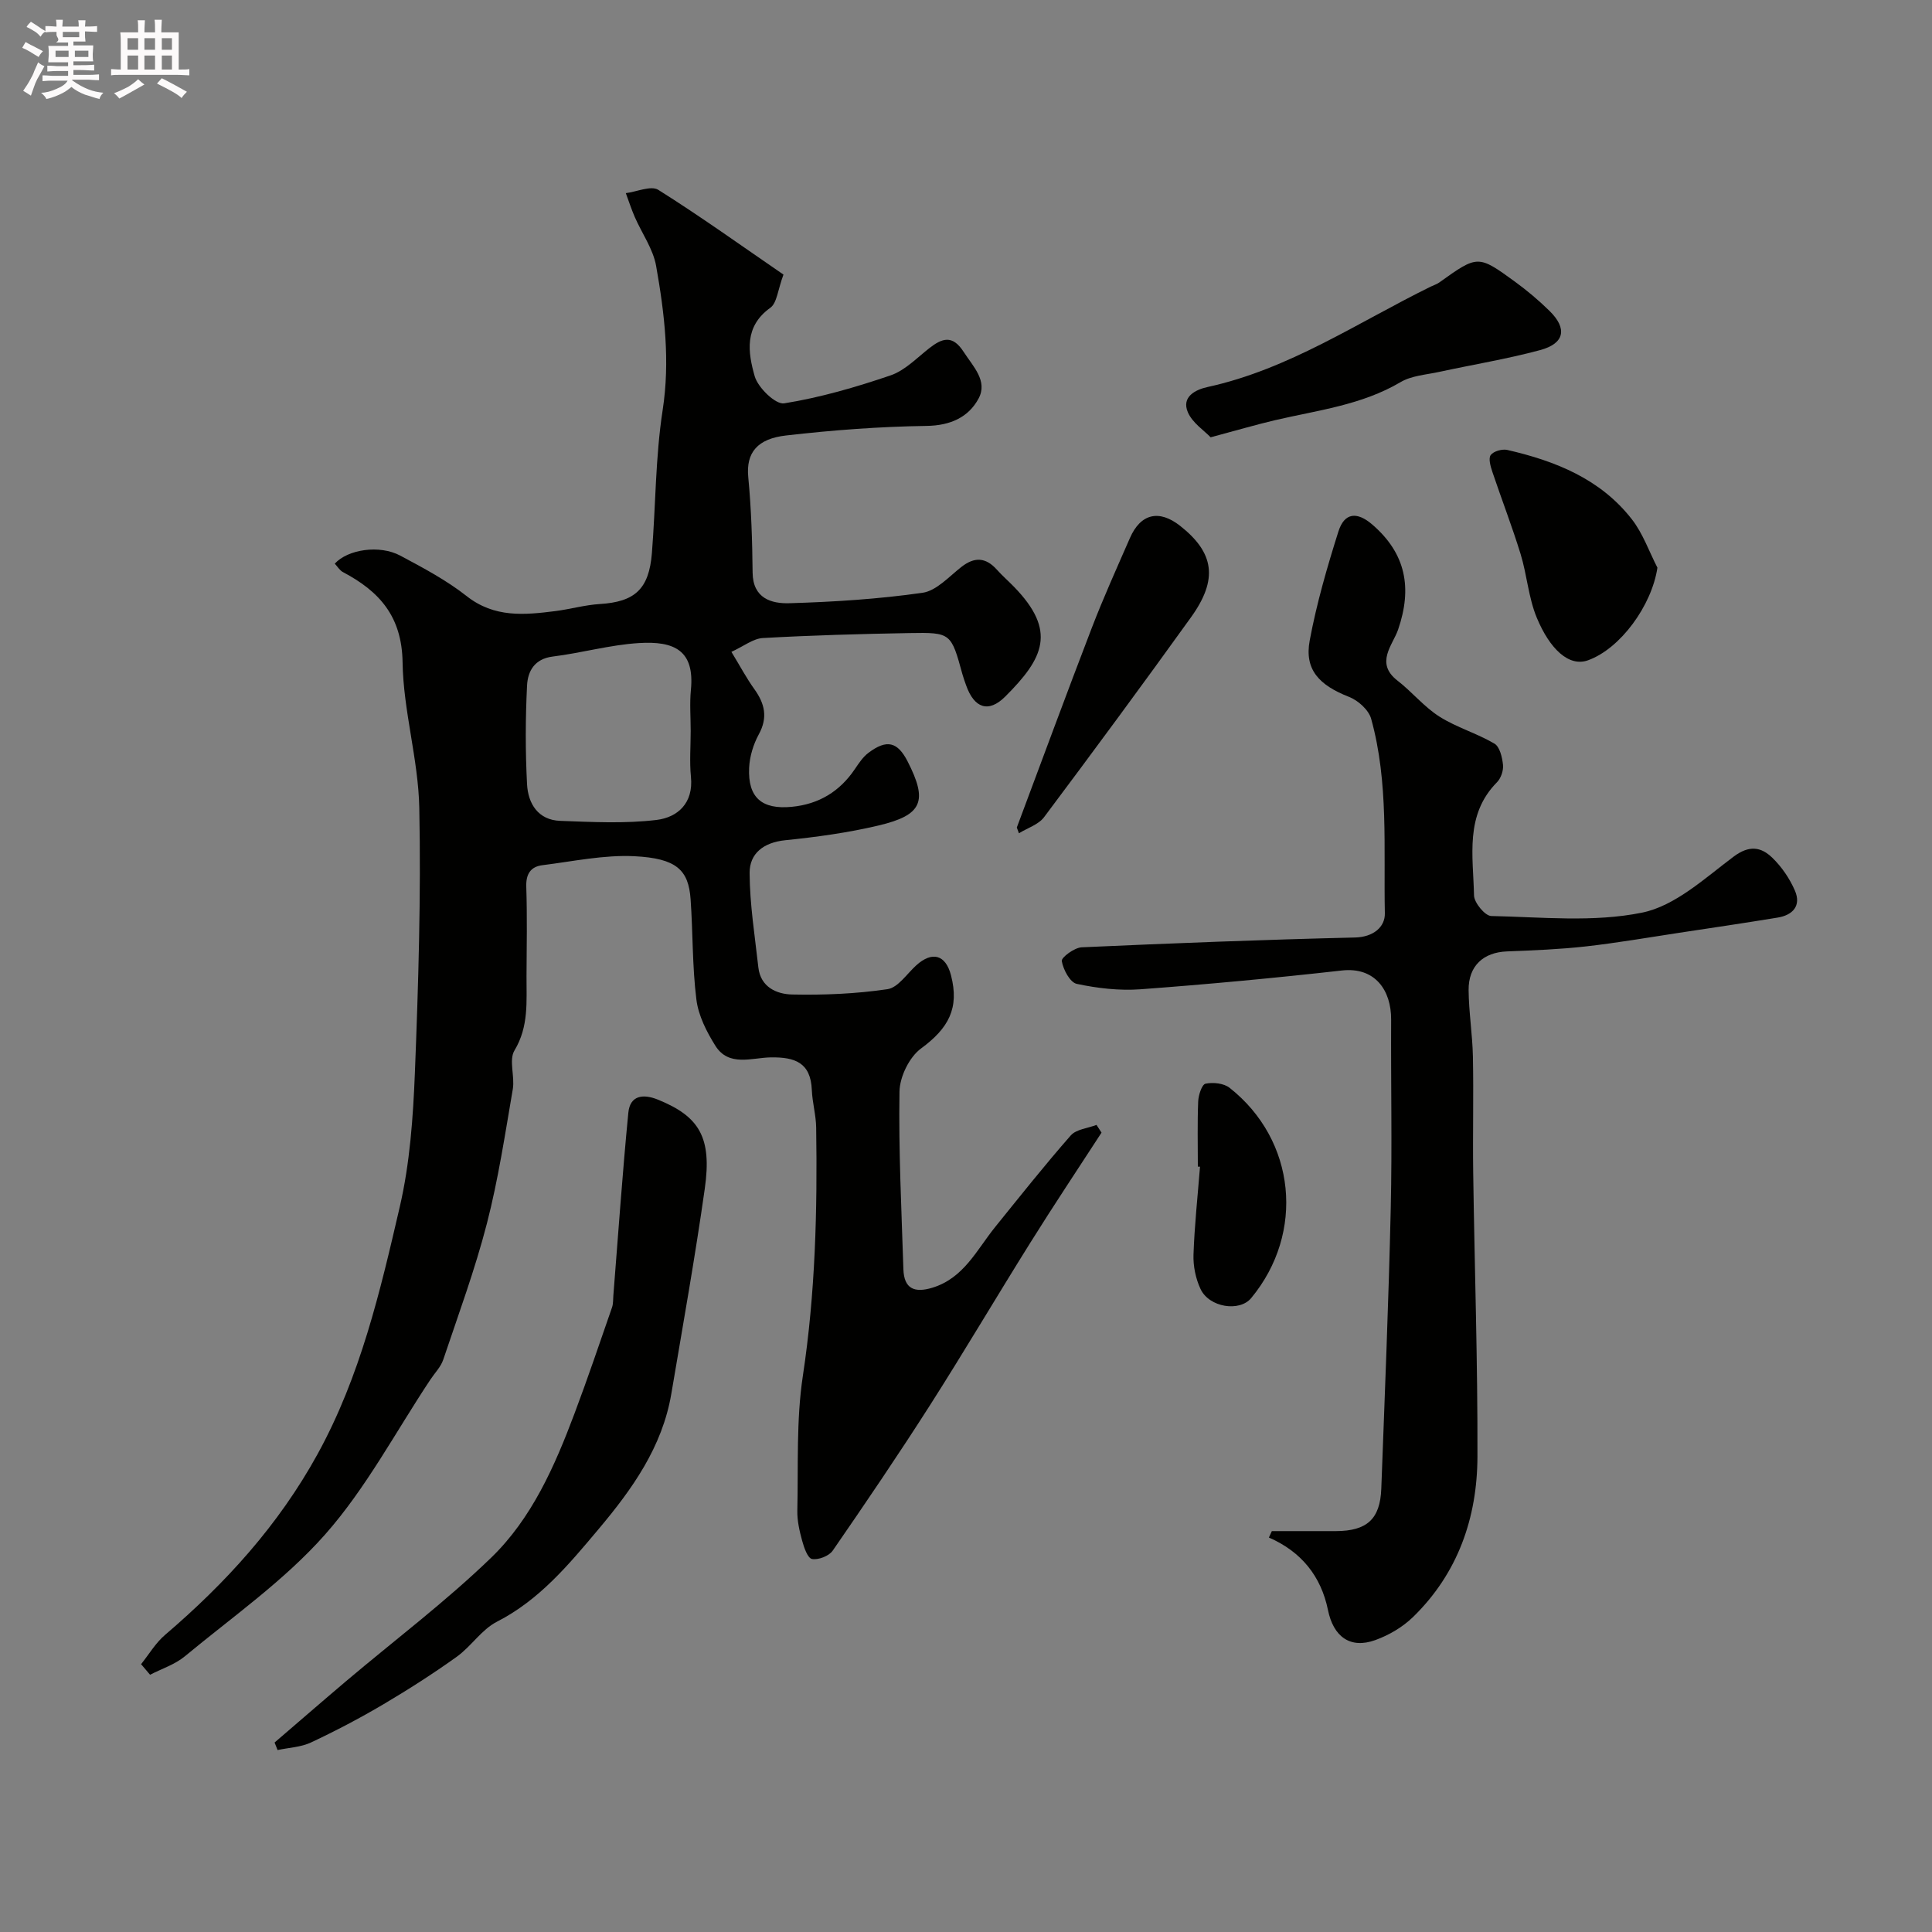
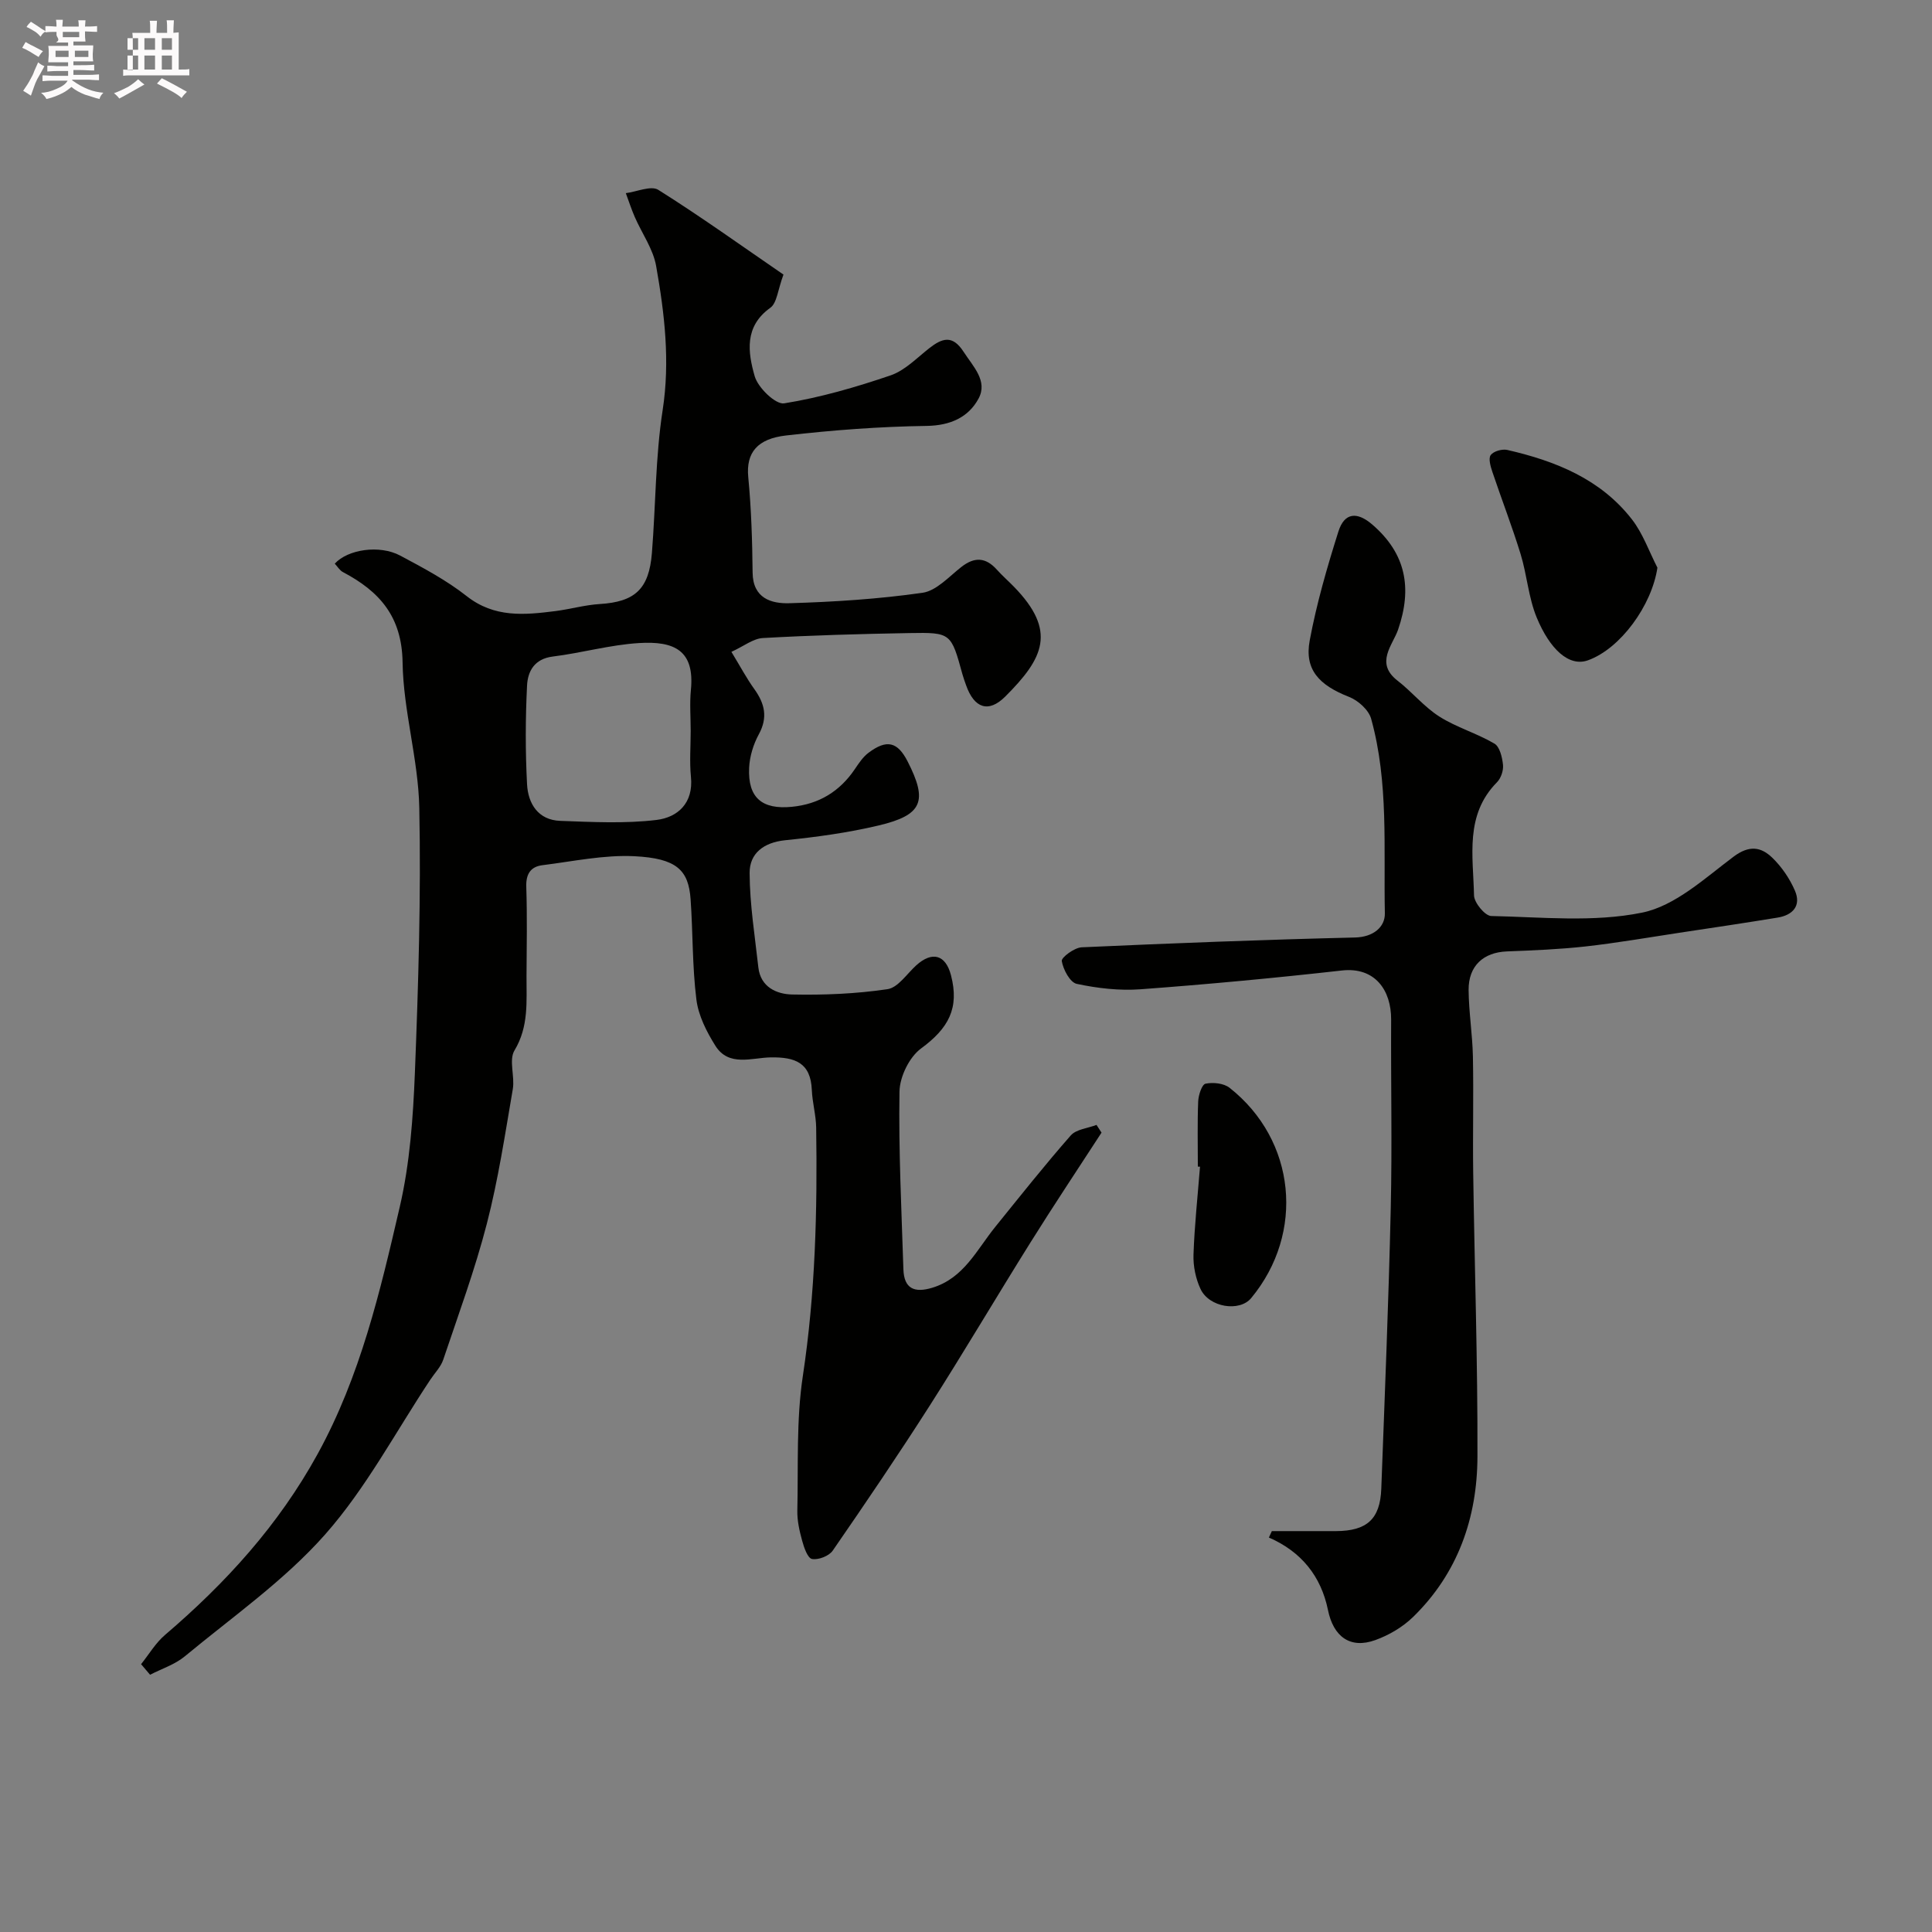
<svg xmlns="http://www.w3.org/2000/svg" enable-background="new 0 0 400 400" viewBox="0 0 400 400">
  <rect x="0" y="0" width="400" height="400" fill="#808080" stroke="none" />
  <path d="m6.8 9.5c.6.3 1.3.7 2.1 1.1-.4.4-.7.8-.9 1.2-.7-.4-1.3-.8-1.8-1.1s-1.1-.6-1.6-.8c.2-.4.5-.8.7-1.2.4.2.8.5 1.5.8zm.9 6.9c-.3.6-.5 1.1-.7 1.7s-.4 1.1-.6 1.7c-.6-.4-1.1-.7-1.6-1 .7-1 1.2-1.8 1.5-2.4.3-.5.6-1.1.8-1.7.3-.6.5-1.2.8-1.8.3.3.8.6 1.3.8-.7 1.3-1.2 2.2-1.5 2.7zm.1-11c.4.3 1 .7 1.7 1.1-.5.2-.8.6-1.1 1.1-.5-.6-1-1-1.4-1.2s-.9-.6-1.5-.8c.2-.4.5-.7.9-1.1.5.3.9.6 1.4.9zm10.5 13.1c1 .4 2 .6 3.1.7-.4.4-.7.8-.8 1.3-.9-.2-1.9-.6-3-.9-1-.4-2-.9-2.8-1.6-.5.4-1.1.9-1.9 1.3s-1.9.9-3.3 1.2c-.1-.3-.5-.8-1.1-1.3 1 0 2.1-.3 3.2-.8 1.2-.5 1.9-1 2.3-1.7h-3.2c-.4 0-1 0-2 .1v-1.2c1 0 1.7.1 2 .1h3.3v-1h-2.3c-.2 0-.9 0-2 .1v-1.2c1.2 0 1.9.1 2 .1h2.3v-.8h-4.1c0-.7.1-1.2.1-1.6 0-.5 0-1.1-.1-1.8h4.1v-.7h-2.5c1-.6.1-1.1.1-1.6v-.6h-.5c-.4 0-1 0-1.8.1v-1.3c1.2 0 1.9.1 2.1.1h.2c0-.3 0-.8-.1-1.4h1.4c0 .6-.1 1-.1 1.4h3.4c0-.4 0-.8-.1-1.3h1.5c0 .4-.1.9-.1 1.3.7 0 1.5 0 2.5-.1v1.2c-1 0-1.8-.1-2.5-.1v.6c0 .3 0 .8.1 1.5h-2.5v.8h4.1c0 .7-.1 1.3-.1 1.8s0 1 .1 1.5h-4.1v.8h1.4c.8 0 1.8 0 2.9-.1v1.2c-1 0-1.9-.1-2.8-.1h-1.5v1h3.2c.3 0 1 0 2.1-.1v1.2c-1.1 0-1.8-.1-2.1-.1h-3.4l-.1.1c1.4 1 2.4 1.5 3.4 1.9zm-4.1-6.7v-1.3h-2.7v1.3zm2.2-4.1v-1.1h-3.4v1.1zm1.9 4.1v-1.3h-2.8v1.3z" fill="#fcfafa" />
-   <path d="m37 6.7v2.3 5.4c1 0 1.8 0 2.2-.1v1.3c-.6 0-1.5-.1-2.5-.1h-11.9c-.7 0-1.3 0-1.8.1v-1.3c.5 0 1.1.1 2 .1v-5.2c0-1 0-1.8-.1-2.5h3.7c0-1.3 0-2.1-.1-2.5h1.5c0 .4-.1 1.3-.1 2.5h2.2c0-1.2 0-2.1-.1-2.6h1.5c0 .4-.1 1.3-.1 2.6zm-12.3 13.7c-.3-.4-.7-.8-1.1-1.1 1.1-.4 2.1-.9 2.9-1.3.8-.5 1.5-1 2.1-1.6.4.4.9.8 1.3 1.1-2.5 1.4-4.2 2.4-5.2 2.9zm3.9-10.1v-2.4h-2.2v2.4zm0 4.1v-2.9h-2.2v2.9zm3.5-4.1v-2.4h-2.2v2.4zm0 4.1v-2.9h-2.2v2.9zm.4 2.9 1-1.1c.6.3 1.4.7 2.5 1.3s2 1.1 2.7 1.5c-.4.4-.8.8-1.1 1.3-.8-.8-2.5-1.7-5.1-3zm3.1-7v-2.4h-2.1v2.4zm0 4.1v-2.9h-2.1v2.9z" fill="#fcfafa" />
+   <path d="m37 6.7v2.3 5.4c1 0 1.8 0 2.2-.1v1.3h-11.9c-.7 0-1.3 0-1.8.1v-1.3c.5 0 1.1.1 2 .1v-5.2c0-1 0-1.8-.1-2.5h3.7c0-1.3 0-2.1-.1-2.5h1.5c0 .4-.1 1.3-.1 2.5h2.2c0-1.2 0-2.1-.1-2.6h1.5c0 .4-.1 1.3-.1 2.6zm-12.3 13.7c-.3-.4-.7-.8-1.1-1.1 1.1-.4 2.1-.9 2.9-1.3.8-.5 1.5-1 2.1-1.6.4.4.9.8 1.3 1.1-2.5 1.4-4.2 2.4-5.2 2.9zm3.9-10.1v-2.4h-2.2v2.4zm0 4.1v-2.9h-2.2v2.9zm3.5-4.1v-2.4h-2.2v2.4zm0 4.1v-2.9h-2.2v2.9zm.4 2.9 1-1.1c.6.3 1.4.7 2.5 1.3s2 1.1 2.7 1.5c-.4.4-.8.8-1.1 1.3-.8-.8-2.5-1.7-5.1-3zm3.1-7v-2.4h-2.1v2.4zm0 4.1v-2.9h-2.1v2.9z" fill="#fcfafa" />
  <g fill="#010100">
    <path d="m29.21 344.55c1.63-2.03 3-4.39 4.95-6.05 12.6-10.77 23.5-22.72 31.61-37.48 8.85-16.12 12.93-33.61 16.99-51.12 2.1-9.04 2.77-18.52 3.14-27.84.72-18.25 1.28-36.53.91-54.79-.2-10.07-3.31-20.08-3.46-30.14-.14-9.51-4.8-14.7-12.34-18.68-.69-.36-1.14-1.16-1.7-1.75 2.7-2.97 9.28-3.95 13.55-1.67 4.74 2.53 9.57 5.09 13.76 8.39 5.74 4.52 11.96 3.91 18.36 3.1 3.07-.39 6.1-1.27 9.18-1.46 7.27-.45 10.21-3.06 10.81-10.56.79-9.85.72-19.82 2.22-29.55 1.57-10.17.4-20.02-1.34-29.86-.62-3.54-2.95-6.77-4.43-10.17-.7-1.61-1.24-3.28-1.85-4.93 2.28-.29 5.23-1.63 6.73-.68 8.8 5.53 17.26 11.61 25.91 17.54-1.19 3.18-1.34 5.88-2.72 6.87-5.45 3.89-4.64 9.26-3.24 14.17.68 2.38 4.33 5.9 6.1 5.62 7.47-1.2 14.84-3.34 22.03-5.79 2.96-1.01 5.41-3.58 7.98-5.6 2.68-2.1 4.82-2.87 7.13.7 1.98 3.06 5.07 6.06 3.11 9.7-2.09 3.87-5.83 5.59-10.76 5.66-9.71.14-19.44.87-29.09 1.98-5.89.67-8.33 3.5-7.83 8.64.63 6.55.83 13.17.9 19.76.06 5.35 3.91 6.44 7.62 6.33 9.21-.27 18.45-.86 27.55-2.16 2.88-.41 5.49-3.34 8.04-5.34 2.73-2.14 5.05-2.02 7.36.55 1.11 1.24 2.37 2.34 3.53 3.53 8.95 9.19 6.15 14.81-1.8 22.75-3.49 3.48-6.43 2.35-8.08-2.29-.27-.76-.55-1.52-.77-2.3-2.36-8.59-2.36-8.71-11-8.56-10.12.18-20.23.46-30.33 1.03-2.01.11-3.95 1.69-6.51 2.86 1.89 3.11 3.16 5.51 4.74 7.7 2.16 3.01 2.85 5.87.93 9.38-1.13 2.07-1.89 4.57-2 6.92-.29 6.2 2.66 8.69 8.86 8.08 5.58-.55 9.89-3.16 13.03-7.81.82-1.21 1.68-2.52 2.82-3.37 3.79-2.85 6.01-2.29 8.1 1.78 4.21 8.24 3.11 11.11-6.02 13.27-6.33 1.5-12.84 2.39-19.32 3.05-4.46.46-7.39 2.71-7.37 6.79.03 6.52 1.09 13.04 1.81 19.55.46 4.08 3.8 5.53 6.98 5.6 6.59.14 13.25-.14 19.75-1.1 2.18-.32 4.02-3.18 5.96-4.94 3.3-2.98 6.08-2.21 7.19 2.05 1.78 6.83-.51 10.99-6.19 15.16-2.44 1.79-4.42 5.86-4.47 8.93-.2 12.26.42 24.53.81 36.8.13 4.01 2.27 4.93 5.96 3.82 6.54-1.98 9.2-7.83 13.02-12.56 5.16-6.38 10.25-12.81 15.66-18.97 1.14-1.3 3.53-1.49 5.34-2.19.35.53.69 1.06 1.04 1.6-4.92 7.58-9.94 15.1-14.73 22.77-7.01 11.2-13.71 22.58-20.82 33.72-6.49 10.16-13.26 20.14-20.11 30.06-.77 1.11-2.96 1.96-4.28 1.72-.9-.16-1.66-2.36-2.04-3.77-.56-2.03-1.05-4.18-1-6.27.21-9.29-.24-18.71 1.14-27.85 2.59-17.1 3.02-34.23 2.76-51.43-.04-2.59-.79-5.17-.9-7.77-.23-5.67-3.47-6.84-8.51-6.76-3.9.06-8.69 2.01-11.46-2.41-1.82-2.9-3.52-6.25-3.93-9.57-.86-6.87-.71-13.85-1.2-20.77-.43-6.06-2.91-8.46-11.64-8.9-6.3-.31-12.7 1.07-19.04 1.86-2.42.3-3.43 1.81-3.34 4.46.2 6.16.09 12.33.05 18.5-.03 5.24.5 10.42-2.49 15.39-1.21 2.01.1 5.37-.35 8.01-1.6 9.32-3.01 18.71-5.37 27.85-2.46 9.53-5.89 18.82-9.03 28.16-.5 1.5-1.75 2.75-2.65 4.11-7.18 10.79-13.32 22.49-21.82 32.1-8.42 9.52-19.15 17.02-29.03 25.21-2.05 1.7-4.78 2.57-7.2 3.82-.64-.76-1.25-1.48-1.86-2.19zm113.79-193.21c0-2.83-.23-5.68.04-8.47.82-8.21-3.41-10.19-10.78-9.73-5.97.37-11.85 2.05-17.81 2.79-3.81.47-5.18 3.05-5.33 6-.34 6.8-.36 13.64 0 20.44.21 4 2.28 7.41 6.86 7.58 6.65.24 13.39.6 19.95-.19 4.36-.53 7.68-3.47 7.12-8.94-.31-3.14-.05-6.32-.05-9.48z" />
    <path d="m263.32 317c4.43 0 8.86.02 13.29 0 6.4-.03 9.13-2.49 9.37-8.76.72-19.36 1.52-38.72 1.96-58.09.3-13.01.01-26.04.08-39.06.03-6.06-3.33-10.93-10.2-10.16-13.87 1.56-27.78 2.86-41.7 3.89-4.37.32-8.9-.21-13.19-1.12-1.39-.3-2.81-2.96-3.1-4.73-.12-.74 2.61-2.77 4.11-2.84 18.86-.85 37.72-1.58 56.59-2.03 3.83-.09 6.25-2.19 6.19-5.02-.28-13.46.82-27.08-2.84-40.27-.51-1.83-2.69-3.79-4.56-4.52-6.24-2.44-9.28-5.67-8.16-11.68 1.42-7.63 3.6-15.15 5.94-22.56 1.25-3.95 3.86-4.18 7.05-1.42 6.94 6 8.27 13.12 5.31 21.73-1.1 3.19-4.83 6.91-.13 10.55 3.01 2.33 5.5 5.43 8.68 7.45 3.55 2.25 7.76 3.46 11.4 5.6 1.1.65 1.61 2.84 1.77 4.39.12 1.17-.42 2.77-1.24 3.6-6.72 6.79-4.92 15.34-4.76 23.44.03 1.51 2.28 4.23 3.56 4.26 10.44.22 21.18 1.35 31.24-.7 6.84-1.39 12.98-7.12 18.93-11.58 3.25-2.44 5.69-2.04 8.03.22 1.95 1.89 3.6 4.31 4.68 6.81 1.34 3.11-.42 5.07-3.59 5.58-6.77 1.11-13.56 2.12-20.34 3.14-6.46.98-12.91 2.1-19.4 2.83-5.4.6-10.86.82-16.3 1.03-4.86.19-7.97 2.98-7.93 8 .04 4.6.8 9.2.89 13.8.16 8-.05 16 .06 24 .28 19.6.94 39.2.88 58.8-.04 12.66-4.05 24.17-13.35 33.22-2.14 2.08-4.97 3.74-7.79 4.76-5.22 1.89-8.69-.72-9.81-6.23-1.42-6.94-5.47-12.06-12.23-15 .21-.44.41-.89.61-1.33z" />
-     <path d="m56.85 360.77c4.93-4.23 9.84-8.5 14.8-12.7 10.03-8.48 20.57-16.42 29.99-25.52 8.44-8.14 13.2-18.97 17.3-29.88 2.74-7.28 5.23-14.65 7.78-22 .26-.76.2-1.64.27-2.47 1.01-12.61 1.87-25.23 3.1-37.82.35-3.64 3.1-3.94 6.13-2.71 8.58 3.48 11.2 7.82 9.7 18.41-2.01 14.21-4.54 28.34-6.93 42.49-1.87 11.02-8.09 19.73-15.08 28.04-6.16 7.32-12.2 14.63-21.03 19.15-3.17 1.62-5.33 5.11-8.31 7.25-4.9 3.51-10.01 6.78-15.2 9.85-4.86 2.87-9.87 5.5-14.98 7.9-2.09.98-4.6 1.07-6.92 1.57-.2-.52-.41-1.04-.62-1.56z" />
-     <path d="m250.65 90.54c-1.31-1.38-3.75-2.96-4.71-5.17-1.4-3.24 1.63-4.71 4.06-5.24 16.88-3.68 31.04-13.33 46.2-20.78.59-.29 1.23-.48 1.76-.85 7.99-5.71 8.02-5.77 15.71-.17 2.51 1.83 4.92 3.86 7.14 6.04 3.72 3.65 3.14 6.74-1.93 8.11-6.9 1.86-13.98 3.01-20.97 4.53-2.68.58-5.66.76-7.93 2.1-8.08 4.77-17.18 5.83-26.02 7.89-3.95.93-7.84 2.08-13.31 3.54z" />
    <path d="m343.15 117.53c-1.16 7.83-7.66 16.77-14.38 19.18-3.93 1.41-7.89-2.3-10.6-8.83-1.72-4.14-2.02-8.85-3.35-13.18-1.76-5.72-3.93-11.32-5.84-17-.38-1.13-.86-2.79-.34-3.49.59-.8 2.38-1.3 3.45-1.05 9.97 2.29 19.29 6.01 25.79 14.38 2.27 2.92 3.54 6.63 5.27 9.99z" />
-     <path d="m210.52 171.33c5.16-13.78 10.24-27.59 15.52-41.32 2.42-6.29 5.2-12.44 7.9-18.62 2.21-5.06 6.03-5.95 10.38-2.53 7.09 5.58 7.91 11.08 2.28 18.92-10 13.91-20.17 27.7-30.44 41.41-1.16 1.54-3.44 2.24-5.2 3.33-.16-.39-.3-.79-.44-1.19z" />
    <path d="m248 241.53c0-4.49-.11-8.98.07-13.47.05-1.31.76-3.53 1.52-3.69 1.55-.33 3.77-.1 4.97.84 13.76 10.83 15.66 30.05 4.48 43.55-2.4 2.9-8.69 1.95-10.49-1.9-1-2.14-1.53-4.74-1.45-7.1.21-6.08.87-12.14 1.35-18.21-.14.01-.3-.01-.45-.02z" />
  </g>
</svg>